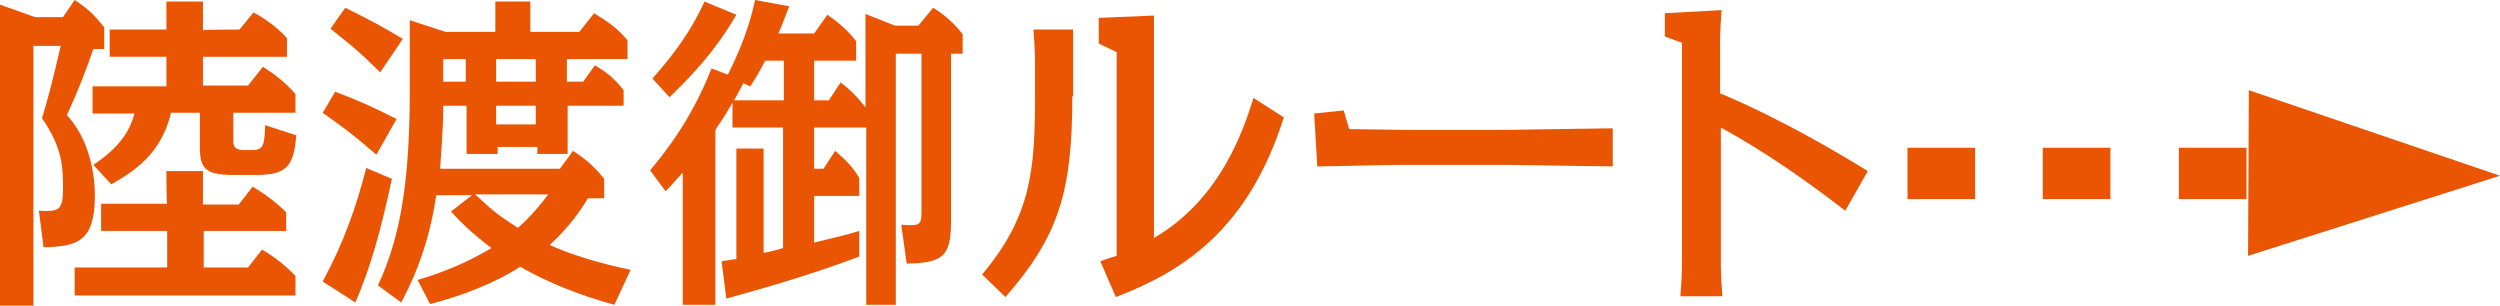
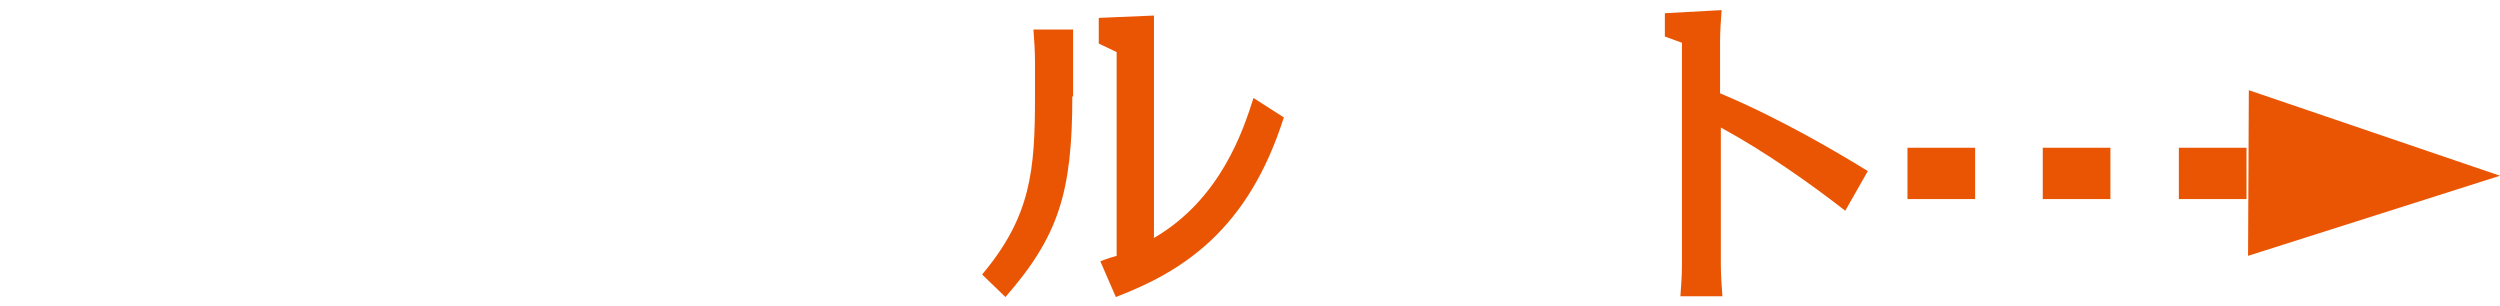
<svg xmlns="http://www.w3.org/2000/svg" id="_レイヤー_2" version="1.1" viewBox="0 0 321.5 39.3">
  <defs>
    <style>
      .st0 {
        fill: #ea5504;
      }
    </style>
  </defs>
  <g id="_レイヤー_24">
    <g id="_文字">
-       <path class="st0" d="M5,27.1c2.4.1,3.1.1,3.1-2.7s0-5.3-2.7-9.2c.5-1.6,1.4-4.8,2.4-9.3h-3.5v33.4H0V.6l4.5,1.6h3.6l1.5-2.2c1.8,1.2,2.4,1.8,3.8,3.5v2.8h-1.4c-.7,2.1-1.9,5.3-3.4,8.5,2.5,2.7,3.6,6.7,3.6,10.4,0,5.9-2.3,6.5-6.6,6.6,0,0-.6-4.7-.6-4.7ZM21.4,22h4.7v4.3h4.6l1.8-2.3c1.8,1.1,3.1,2.1,4.3,3.3v2.4h-10.6v4.7h5.7l1.8-2.3c1.2.7,2.8,1.8,4.3,3.4v2.5H9.6v-3.6h11.9v-4.7h-8.5v-3.5h8.5c-.1,0-.1-4.2-.1-4.2ZM30.8,3.8l1.8-2.2c.6.3,2.7,1.5,4.3,3.3v2.4h-10.8v3.7h5.8l1.9-2.4c1.5.9,3,2.1,4.2,3.5v2.4h-8v3.3c0,.9,0,1.5,1.4,1.5h1c1.5,0,1.6-.6,1.7-3.2l4,1.3c-.3,4-1.3,5.1-5.1,5.1h-2.8c-3.7,0-4.5-.7-4.5-3.6v-4.4h-3.7c-1.1,4.4-3.5,6.9-7.7,9.2l-2.3-2.5c3.6-2.4,4.7-4.5,5.3-6.6h-5.4v-3.5h9.5v-3.8h-7.3v-3.5h7.3V.2h4.7v3.7c0-.1,4.7-.1,4.7-.1Z" />
-       <path class="st0" d="M48.4,19.9c-3-2.6-3.7-3.1-6.9-5.4l1.6-2.7c3.2,1.2,4.9,2,7.9,3.5l-2.6,4.6h0ZM50.4,23c-1.5,7-2.8,11.5-4.7,15.9l-4.2-2.7c2.8-5.2,4.3-9.6,5.6-14.6l3.3,1.4h0ZM48.9,9.3c-2.8-2.7-3-2.9-6.4-5.6l1.9-2.7c3.6,1.8,4.2,2.1,7.4,4l-2.9,4.3h0ZM79,39.2c-1.7-.5-6.9-1.9-12.1-4.9-1.5,1-5.4,3.2-11.6,4.8l-1.6-3.1c4.8-1.4,7.8-3.1,9.5-4.1-2.8-2.1-4.4-3.8-5.2-4.7l2.7-2.1h-4.6c-1.1,7.6-3.7,12.2-4.5,13.8l-3-2.2c3.1-6.6,4.1-14.1,4.1-25.5V2.6l4.6,1.5h6.4V.2h4.5v3.9h6.3l1.9-2.4c1.8,1.1,3.1,2,4.3,3.5v2.4h-7.8v2.9h2.1l1.5-2.1c1.7,1,2.6,1.8,3.7,3.2v2h-7.2v6.2h-3.9v-.9h-5.1v.9h-4v-6.2h-3c0,3.4-.3,6.2-.4,8.1h15.4l1.7-2.3c1.8,1.2,2.8,2.1,4,3.6v2.5h-2.1c-1.6,2.7-3.3,4.5-4.9,6,2.1,1,6,2.3,10.4,3.2l-2.1,4.5h0ZM57,7.6v2.9h2.9v-2.9h-2.9ZM61.1,25c2.6,2.4,2.9,2.6,5.5,4.3.8-.7,2.1-1.9,3.9-4.3h-9.4ZM63.8,7.6v2.9h5.1v-2.9h-5.1ZM68.9,13.6h-5.1v2.4h5.1v-2.4Z" />
-       <path class="st0" d="M94.2,16.4v-3.2c-1,1.8-1.9,3-2.2,3.5v22.5h-4.2v-17c-1.2,1.3-1.6,1.8-2.2,2.4l-2-2.7c1.5-1.8,5.2-6.2,7.9-13.1l2.1.8c2.4-4.7,3.2-8.2,3.5-9.6l4.4.8c-.5,1.2-.8,2.2-1.4,3.5h4.6l1.7-2.4c1.6,1.1,2.7,2.1,3.7,3.4v2.5h-5.4v5.1h1.9l1.5-2.3c1.2.9,2.2,1.9,3.2,3.2V1.8l3.8,1.5h3l1.9-2.3c1.5.9,2.7,2,3.8,3.4v2.5h-1.5v21.7c0,4.5-1.2,5.2-5.7,5.3l-.7-5c2.6.2,2.6,0,2.6-2V6.9h-3.3v32.3h-3.8v-22.8h-6.7v5.3h1.2l1.5-2.3c1.4,1.2,2.3,2.1,3.1,3.5v2.3h-5.8v6c1.9-.5,3.9-.9,5.8-1.5v3.3c-5.6,2.1-11.3,3.8-17.1,5.4l-.6-4.8,1.9-.3v-14.2h3.5v13.4c.4,0,2.2-.5,2.5-.6v-15.5h-6.5ZM83.9,10.1c3.1-3.5,5.1-6.4,6.7-9.9l4.1,1.7c-1.7,2.9-3.9,6.1-8.6,10.6l-2.2-2.4h0ZM100.8,12.9v-5.1h-2.4c-.3.6-.7,1.4-1.9,3.3l-.9-.4c-.8,1.5-.9,1.7-1.2,2.2,0,0,6.4,0,6.4,0Z" />
      <path class="st0" d="M137.9,12.4c0,12.4-1.8,18-8.6,25.8l-3-2.9c6.3-7.5,6.8-13.4,6.8-22.9v-4.5c0-1.2-.1-2.9-.2-4.1h5.1v8.6h-.1ZM165.1,15.1c-4.6,14.5-13,19.8-21.6,23.1l-2-4.6c.6-.2.7-.3,2.1-.7V6.7l-2.3-1.1v-3.3l7.1-.3v28.6c8.6-5,11.5-13.9,12.8-18l3.9,2.5h0Z" />
-       <path class="st0" d="M172.8,14.2l.7,2.4c1.3,0,5.8.1,6.9.1h13.5c.6,0,12.1-.2,13.5-.2v4.9c-1.6,0-12.7-.2-13.5-.2h-13.5c-1.8,0-9.5.2-11,.2l-.4-6.8,3.8-.4h0Z" />
      <path class="st0" d="M237.3,27.1c-4.5-3.5-10.3-7.6-16-10.7v17.6c0,1.2.1,2.9.2,4.1h-5.4c.1-1.4.2-2.7.2-4.1V5.5l-2.2-.8V1.7l7.3-.4c-.1,1.4-.2,2.7-.2,4.1v6.6c7.9,3.3,15.6,7.9,19,10l-2.9,5.1h0Z" />
    </g>
    <g id="_ルート上">
      <polygon class="st0" points="289.2 11.6 321.5 22.6 289.1 32.9 289.2 11.6" />
    </g>
    <g id="_レイヤー_17">
      <path class="st0" d="M306.3,25.6h-8.7v-6.6h8.7v6.6ZM288.9,25.6h-8.7v-6.6h8.7v6.6ZM271.4,25.6h-8.7v-6.6h8.7v6.6ZM254,25.6h-8.7v-6.6h8.7v6.6Z" />
    </g>
  </g>
</svg>